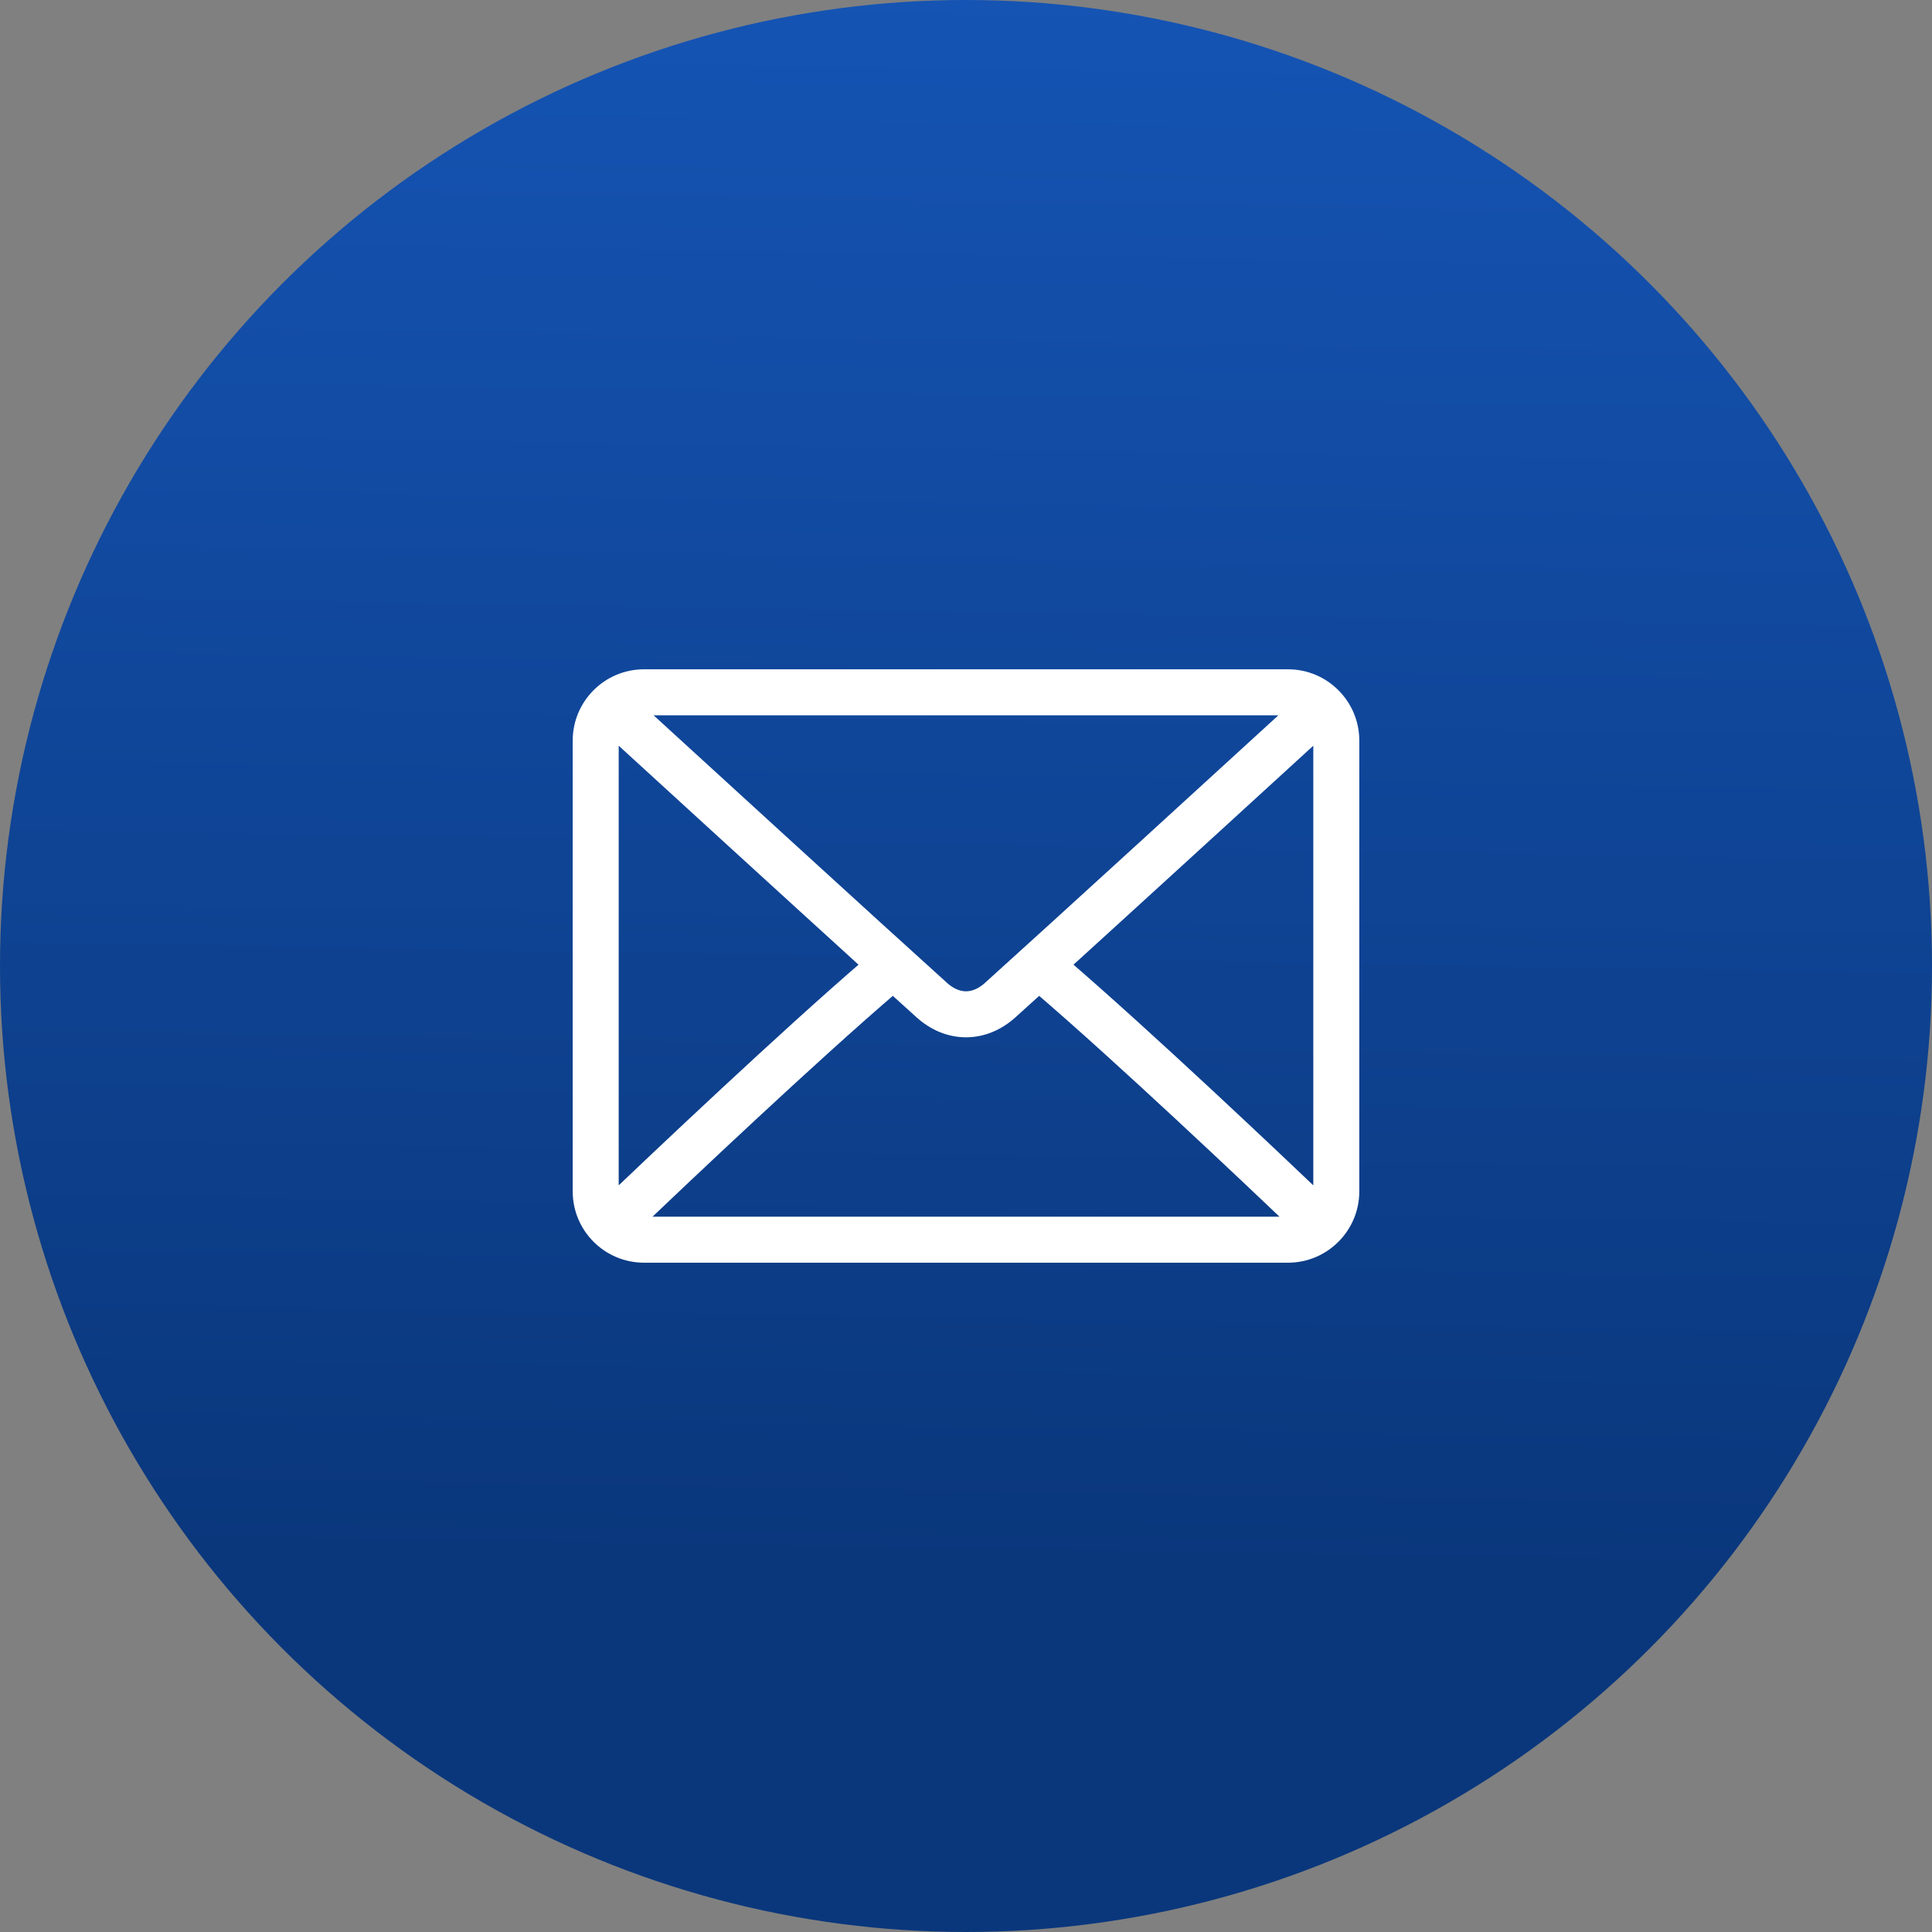
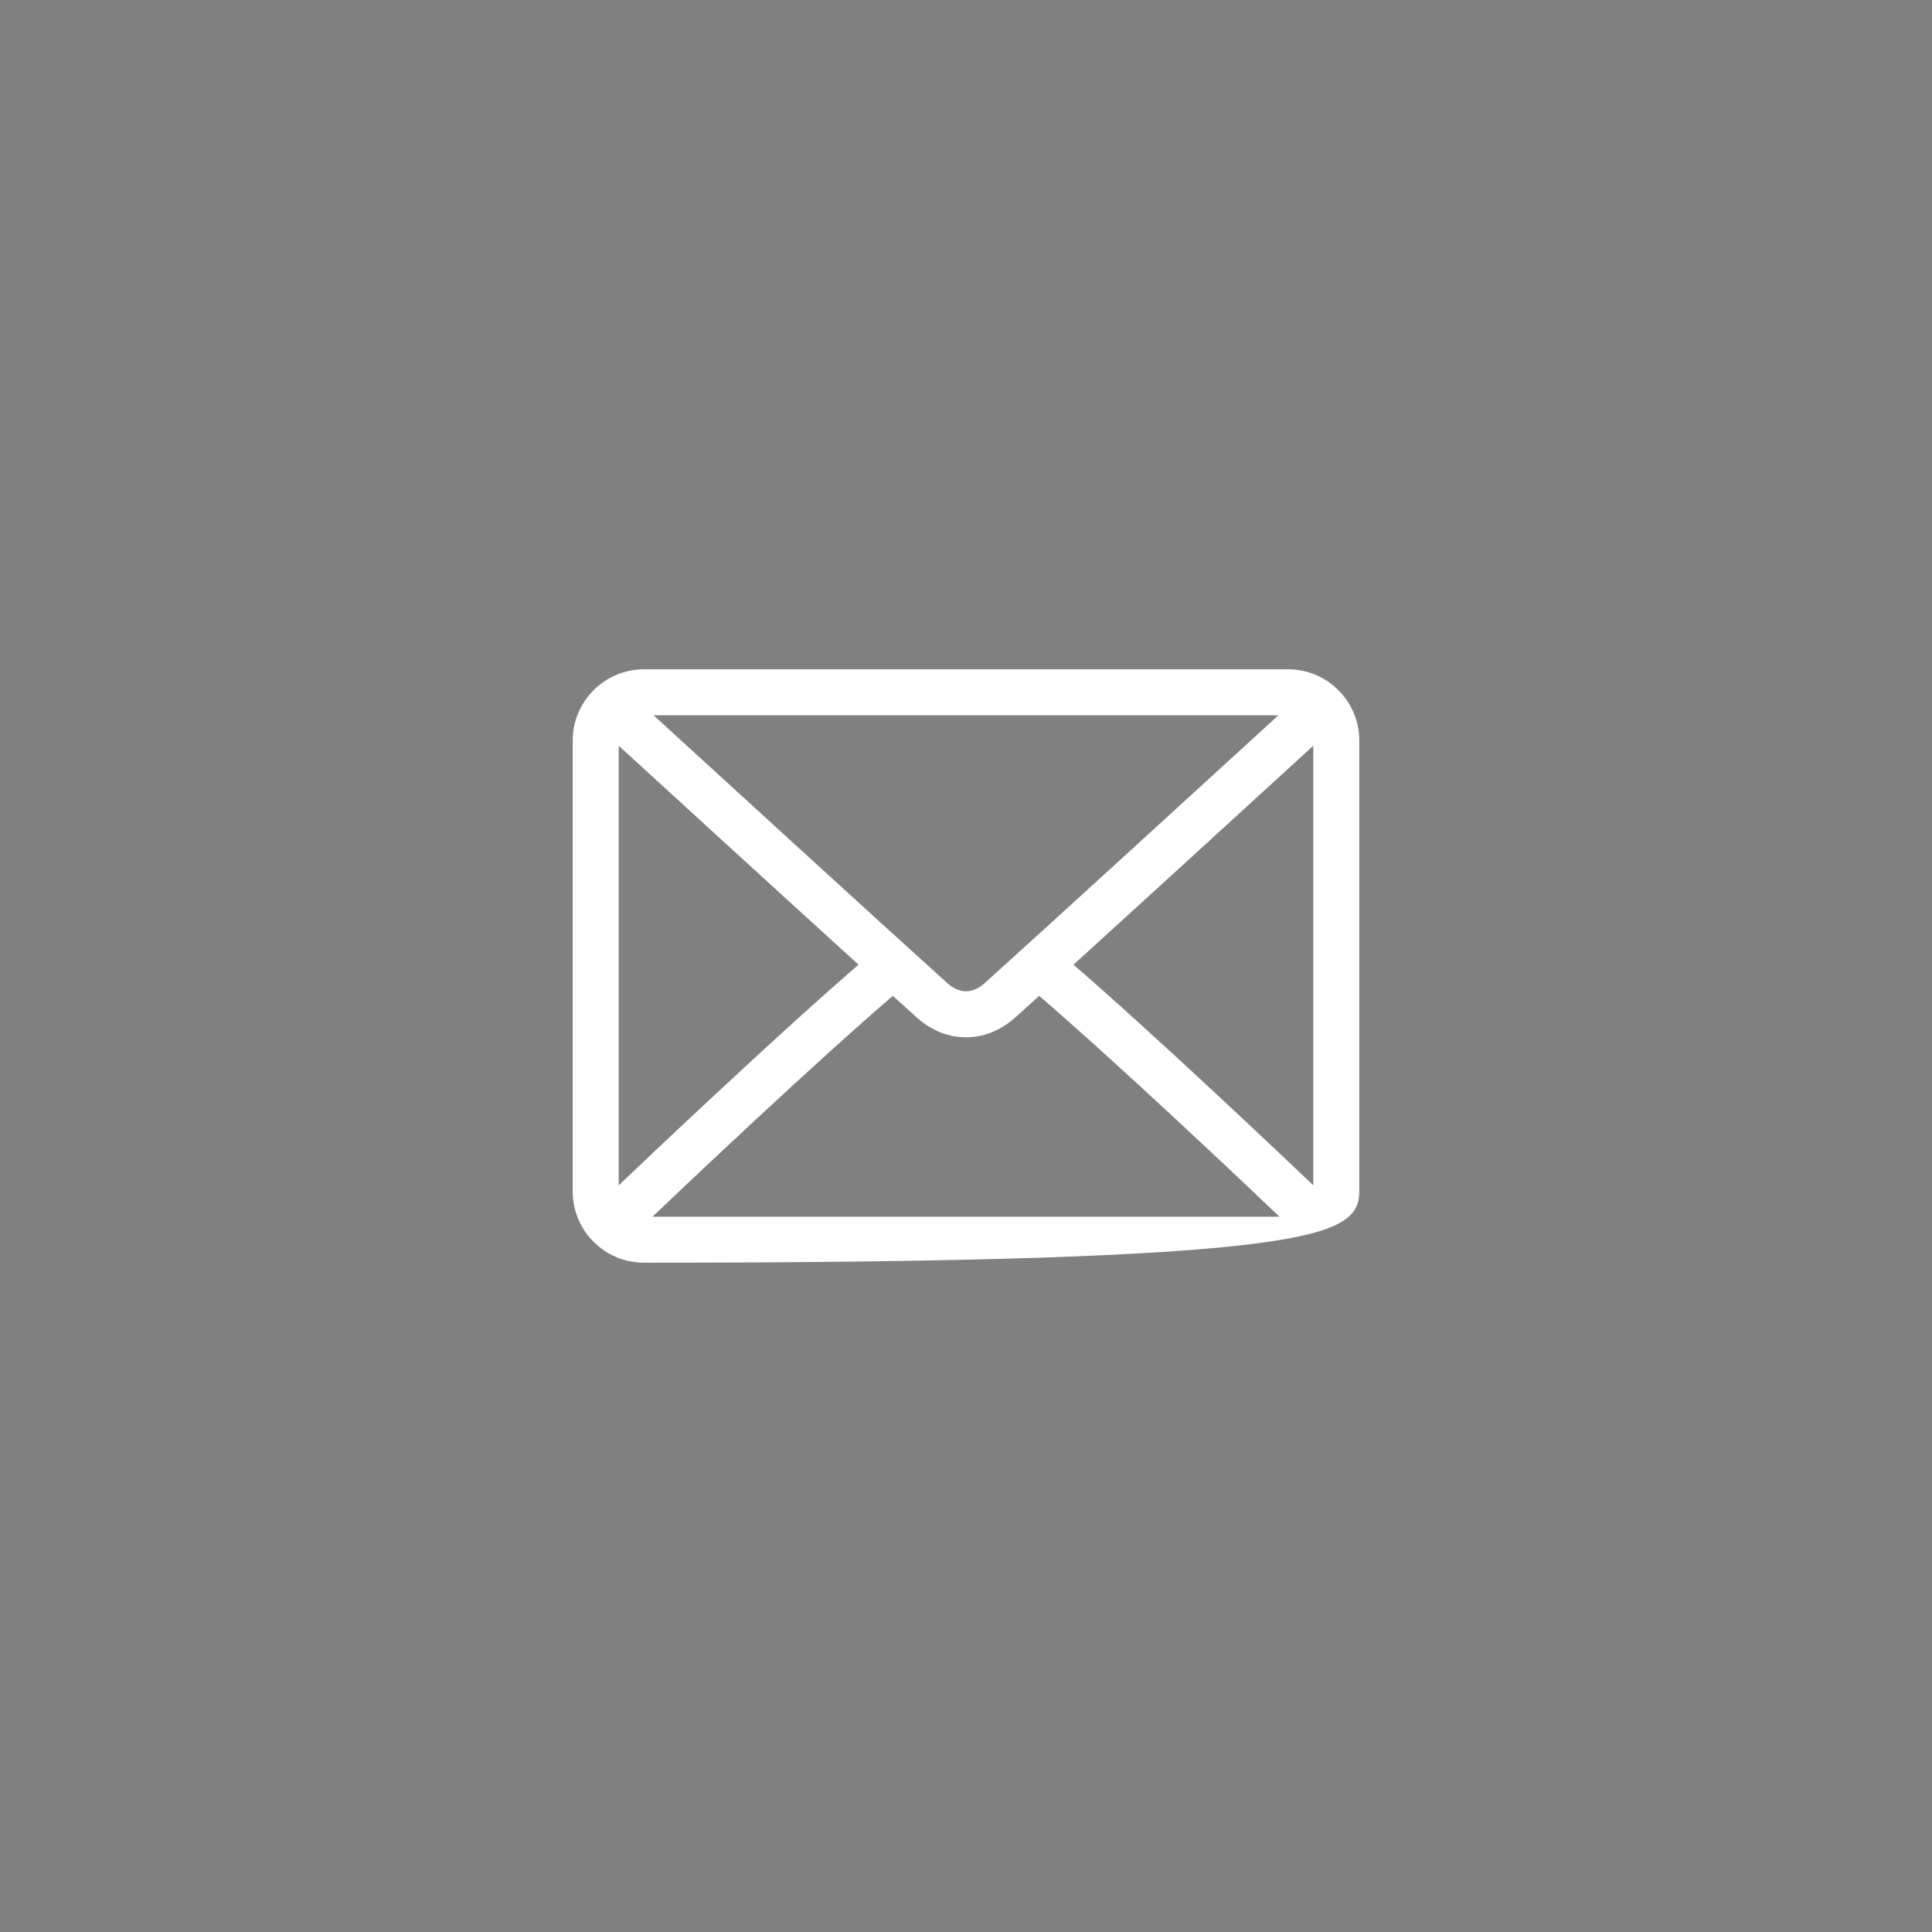
<svg xmlns="http://www.w3.org/2000/svg" width="140" height="140" viewBox="0 0 140 140" fill="none">
  <rect x="0" y="0" width="140" height="140" fill="#808080" stroke="none" />
-   <circle cx="70" cy="70" r="70" fill="url(#paint0_linear_261_10436)" />
-   <path d="M93.333 49H46.667C44.093 49 42 51.093 42 53.667V86.333C42 88.907 44.093 91 46.667 91H93.333C95.907 91 98 88.907 98 86.333V53.667C98 51.093 95.907 49 93.333 49ZM46.667 51.333H93.333C93.505 51.333 93.657 51.396 93.818 51.431C89.778 55.129 76.381 67.385 71.693 71.609C71.326 71.939 70.735 72.333 70 72.333C69.265 72.333 68.674 71.939 68.306 71.608C63.618 67.384 50.221 55.128 46.181 51.432C46.343 51.396 46.495 51.333 46.667 51.333ZM44.333 86.333V53.667C44.333 53.438 44.402 53.231 44.464 53.022C47.556 55.852 56.904 64.403 62.965 69.915C56.923 75.105 47.573 83.969 44.457 86.941C44.401 86.743 44.333 86.549 44.333 86.333ZM93.333 88.667H46.667C46.48 88.667 46.315 88.602 46.141 88.56C49.361 85.49 58.771 76.574 64.706 71.497C65.48 72.198 66.187 72.838 66.744 73.341C67.705 74.209 68.831 74.667 70 74.667C71.169 74.667 72.295 74.209 73.255 73.342C73.812 72.839 74.52 72.199 75.294 71.497C81.229 76.574 90.638 85.489 93.859 88.56C93.685 88.602 93.52 88.667 93.333 88.667ZM95.667 86.333C95.667 86.549 95.598 86.743 95.543 86.941C92.425 83.968 83.076 75.104 77.035 69.915C83.097 64.403 92.443 55.853 95.536 53.022C95.598 53.23 95.667 53.438 95.667 53.667V86.333Z" fill="white" stroke="white" />
+   <path d="M93.333 49H46.667C44.093 49 42 51.093 42 53.667V86.333C42 88.907 44.093 91 46.667 91C95.907 91 98 88.907 98 86.333V53.667C98 51.093 95.907 49 93.333 49ZM46.667 51.333H93.333C93.505 51.333 93.657 51.396 93.818 51.431C89.778 55.129 76.381 67.385 71.693 71.609C71.326 71.939 70.735 72.333 70 72.333C69.265 72.333 68.674 71.939 68.306 71.608C63.618 67.384 50.221 55.128 46.181 51.432C46.343 51.396 46.495 51.333 46.667 51.333ZM44.333 86.333V53.667C44.333 53.438 44.402 53.231 44.464 53.022C47.556 55.852 56.904 64.403 62.965 69.915C56.923 75.105 47.573 83.969 44.457 86.941C44.401 86.743 44.333 86.549 44.333 86.333ZM93.333 88.667H46.667C46.48 88.667 46.315 88.602 46.141 88.56C49.361 85.49 58.771 76.574 64.706 71.497C65.48 72.198 66.187 72.838 66.744 73.341C67.705 74.209 68.831 74.667 70 74.667C71.169 74.667 72.295 74.209 73.255 73.342C73.812 72.839 74.52 72.199 75.294 71.497C81.229 76.574 90.638 85.489 93.859 88.56C93.685 88.602 93.52 88.667 93.333 88.667ZM95.667 86.333C95.667 86.549 95.598 86.743 95.543 86.941C92.425 83.968 83.076 75.104 77.035 69.915C83.097 64.403 92.443 55.853 95.536 53.022C95.598 53.23 95.667 53.438 95.667 53.667V86.333Z" fill="white" stroke="white" />
  <defs>
    <linearGradient id="paint0_linear_261_10436" x1="128.393" y1="114.146" x2="130.241" y2="0.063" gradientUnits="userSpaceOnUse">
      <stop stop-color="#0A377C" />
      <stop offset="1" stop-color="#1554B4" />
    </linearGradient>
  </defs>
</svg>